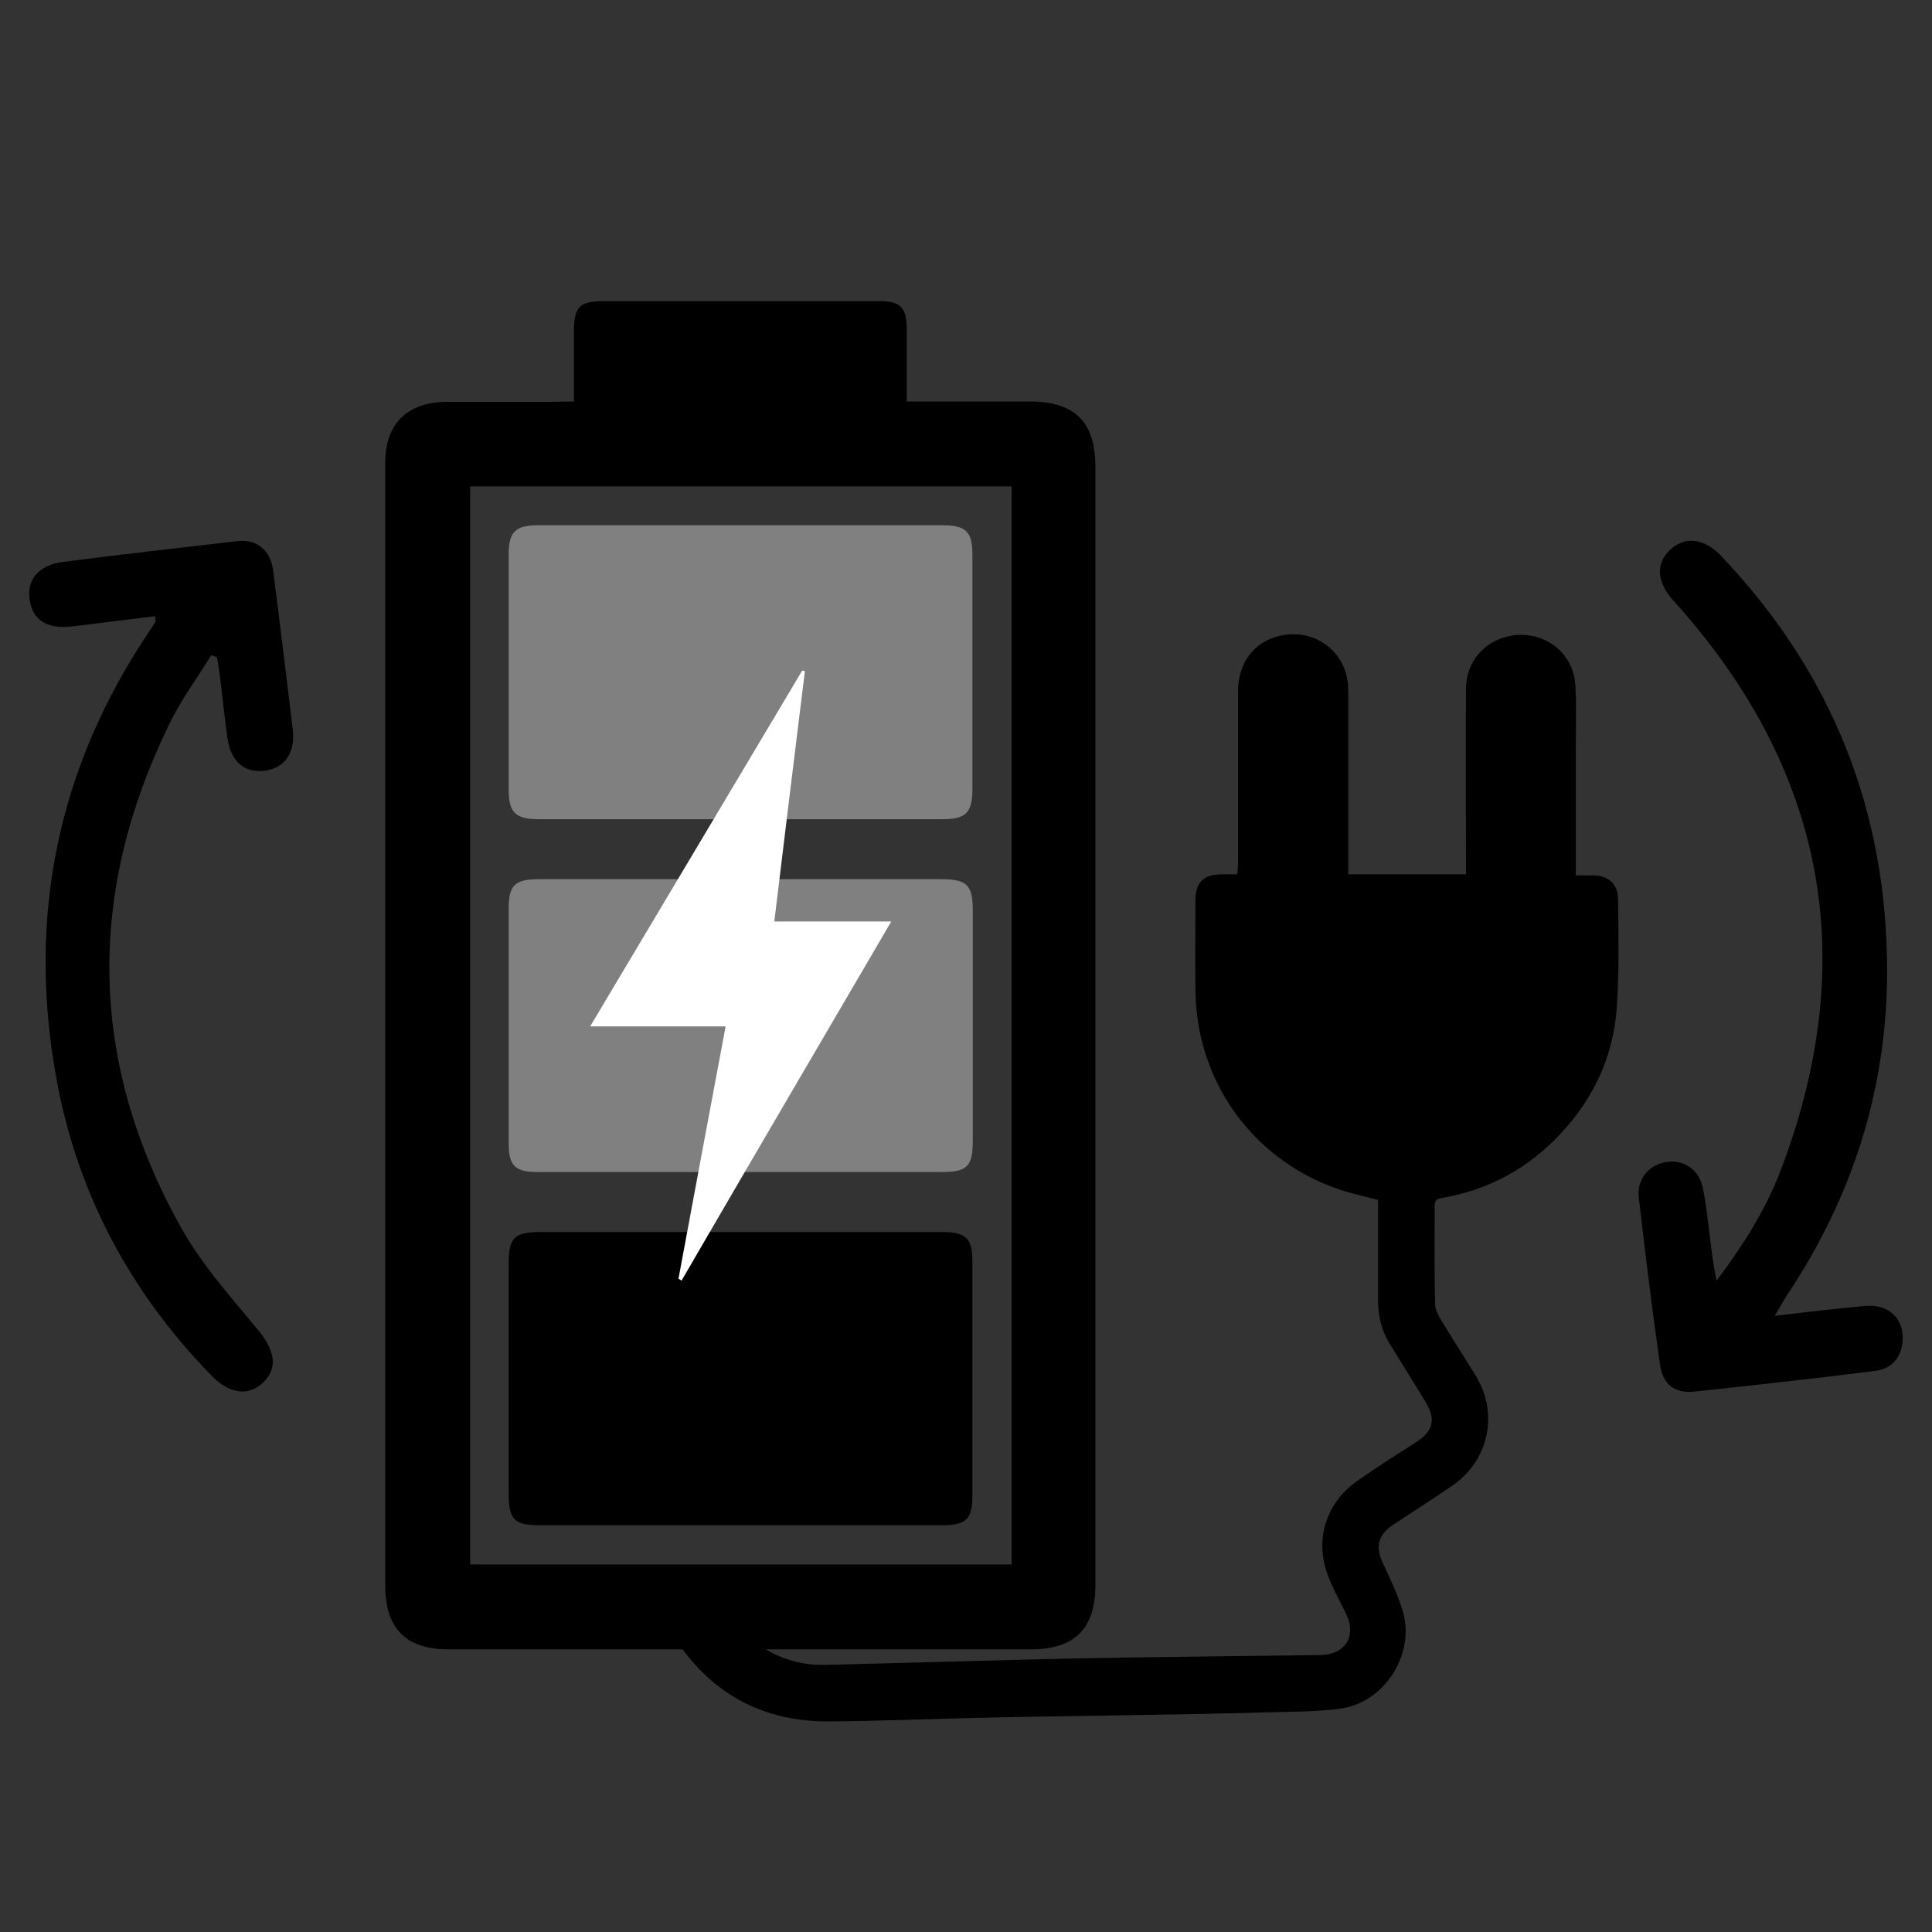
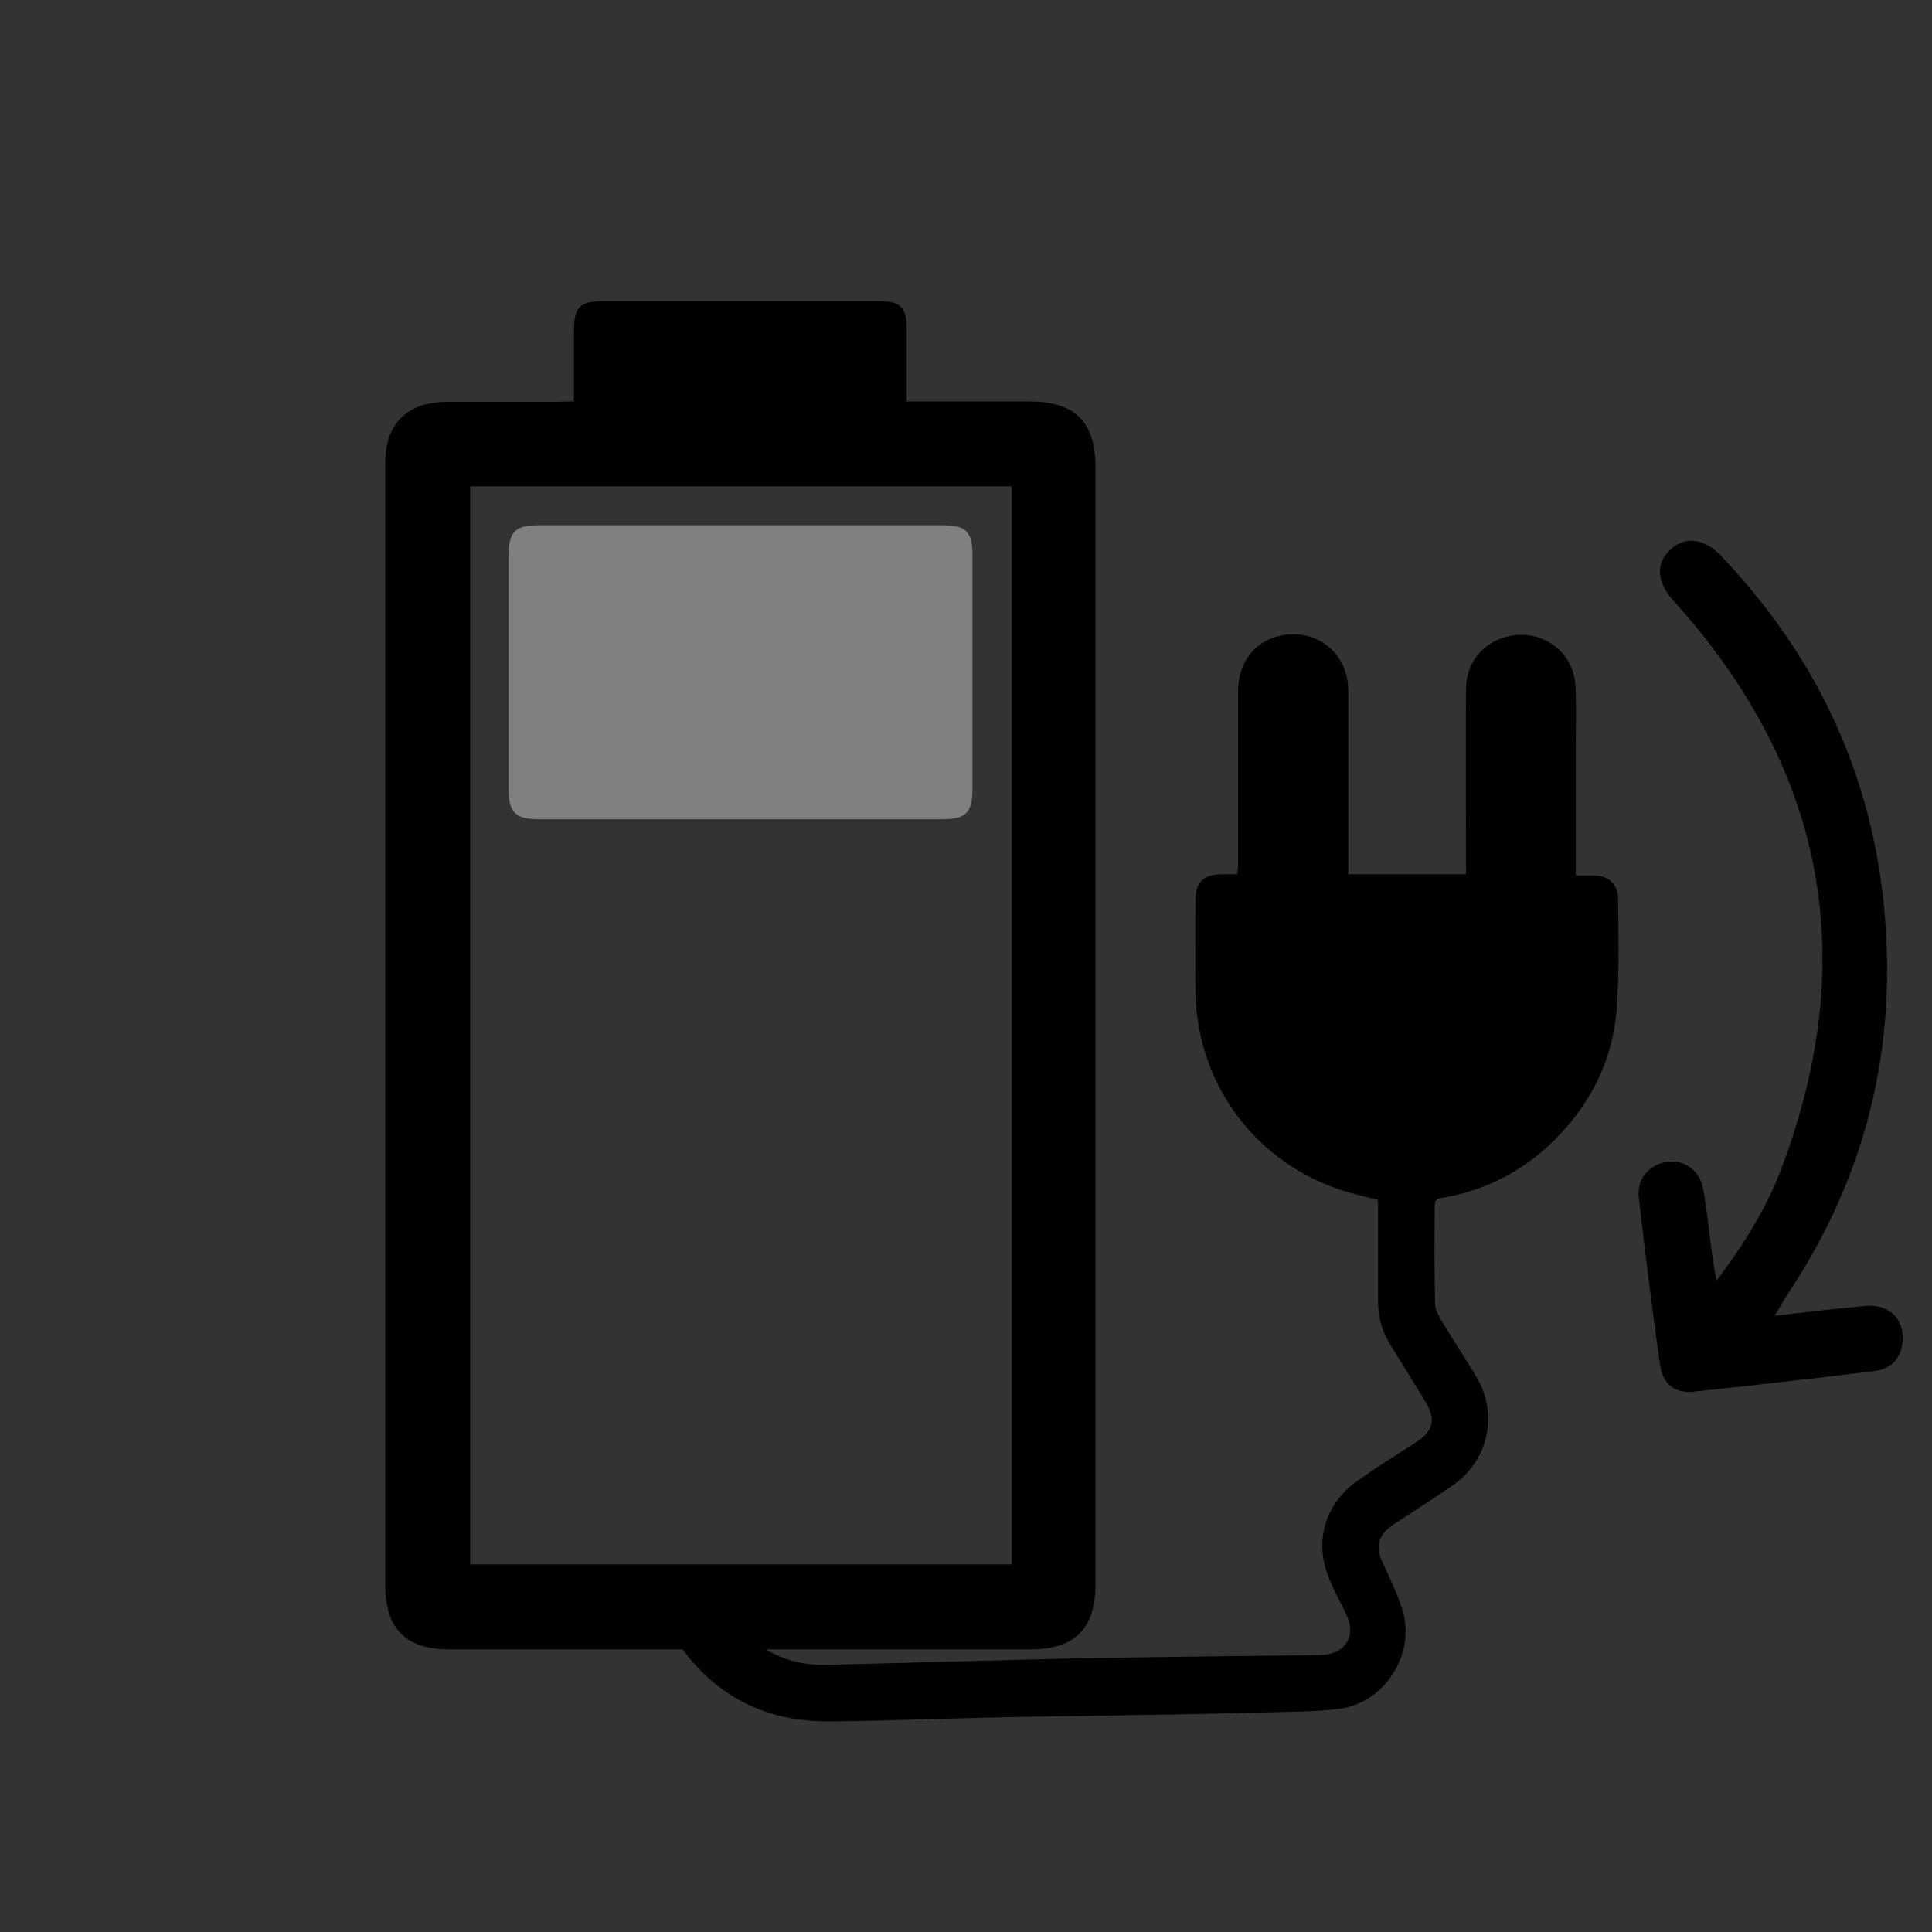
<svg xmlns="http://www.w3.org/2000/svg" version="1.1" id="Capa_1" x="0px" y="0px" viewBox="0 0 512 512" style="enable-background:new 0 0 512 512;" xml:space="preserve">
  <rect x="0" y="0" width="512" height="512" fill="#333333" stroke="none" />
  <style type="text/css">
	.st0{fill:#808080;}
	.st1{fill:#FFFFFF;}
</style>
  <path d="M152.1,106.4c0-6.5,0-12.5,0-18.6c0-6.5,1.5-8,8-8c24.3,0,48.6,0,72.9,0c5.7,0,7.3,1.7,7.3,7.5c0,6.2,0,12.4,0,19.1  c1.7,0,3,0,4.3,0c9.4,0,18.8,0,28.2,0c12.1,0,17.5,5.4,17.5,17.4c0,45.3,0,90.7,0,136c0,53.4,0,106.8,0,160.2  c0,11.6-5.5,17.1-17.1,17.1c-51.4,0-102.9,0-154.3,0c-11.3,0-16.8-5.5-16.8-16.9c0-99.2,0-198.4,0-297.6c0-10.3,5.8-16,16.2-16.1  c9.8,0,19.5,0,29.3,0C149,106.4,150.3,106.4,152.1,106.4z M268.1,128.9c-48.1,0-95.8,0-143.5,0c0,95.5,0,190.6,0,285.7  c48,0,95.7,0,143.5,0C268.1,319.3,268.1,224.3,268.1,128.9z" />
  <path class="st0" d="M249.8,139.2c6.2,0,7.9,1.7,7.9,7.8c0,20.7,0,41.3,0,62c0,6.4-1.7,8.1-8,8.1c-35.7,0-71.4,0-107,0  c-6.1,0-7.9-1.8-7.9-7.9c0-20.8,0-41.5,0-62.3c0-5.9,1.8-7.7,7.7-7.7L249.8,139.2z" />
-   <path class="st0" d="M196.3,310.6c-18,0-35.9,0-53.9,0c-5.9,0-7.6-1.7-7.6-7.6c0-20.8,0-41.5,0-62.3c0-6.1,1.7-7.7,7.9-7.7  c35.6,0,71.1,0,106.7,0c6.9,0,8.4,1.5,8.4,8.4c0,20.3,0,40.6,0,60.8c0,7-1.5,8.4-8.3,8.4C231.7,310.6,214,310.6,196.3,310.6  C196.3,310.6,196.3,310.6,196.3,310.6z" />
-   <path d="M196.3,326.5c17.8,0,35.7,0,53.5,0c6.2,0,7.9,1.7,7.9,7.8c0,20.6,0,41.3,0,61.9c0,6.4-1.6,8-8,8c-35.5,0-71.1,0-106.6,0  c-6.9,0-8.3-1.5-8.3-8.5c0-20.3,0-40.6,0-60.8c0-6.9,1.5-8.4,8.4-8.4C160.9,326.5,178.6,326.5,196.3,326.5z" />
  <path d="M428.8,238.3c0-3.9-2.4-6.2-6.3-6.3c-1.5,0-3.1,0-4.9,0c0-1.3,0-2.3,0-3.2c0-10.4,0-20.7,0-31.1c0-5.3,0.2-10.7-0.1-16  c-0.5-8.9-8.5-14.8-17.2-13.2c-6.9,1.3-11.8,6.9-11.8,14c-0.1,15.4,0,30.9,0,46.3c0,1,0,1.9,0,2.9c-10.6,0-20.8,0-31.2,0  c0-1,0-1.9,0-2.7c0-15.4,0-30.7,0-46.1c0-9.9-8.6-16.6-18.2-14.4c-6.8,1.6-11,7.2-11,14.7c0,15.1,0,30.2,0,45.3c0,1-0.1,2-0.2,3.2  c-1.5,0-2.7,0-4,0c-5,0-7.1,2.1-7.1,7c0,7.9-0.1,15.8,0,23.7c0.2,23.8,14.8,44.5,37.2,52.5c3.6,1.3,7.4,2.1,11.2,3.1  c0,8.9,0,17.8,0,26.8c0,4.1,1,8,3.2,11.5c3.1,5,6.2,10,9.3,15.1c2.9,4.7,2.2,7.8-2.4,10.8c-5.2,3.3-10.4,6.6-15.4,10.1  c-8,5.5-11.4,14.8-8.4,24c1.3,4.1,3.6,7.9,5.4,11.8c2.6,5.7-0.6,10.4-6.9,10.5c-13.8,0.2-51.5,0.6-65.3,0.9c-22,0.5-44,1.2-66,1.7  c-7.6,0.2-14.4-2.4-20.2-7.2c-4-3.3-7.1-7.2-9.2-12.2h-16.2c2,4.7,3.7,9.1,6.2,13c9.5,14.3,23.2,21.5,40.4,21.4  c12.5-0.1,25-0.6,37.4-0.9c18.1-0.5,60.1-0.9,78.1-1.5c6.7-0.2,13.5-0.1,20.1-1c11.8-1.7,19.9-14.7,16.4-26  c-1.3-4.3-3.3-8.4-5.2-12.5c-2.1-4.5-1.3-7.6,2.8-10.3c5.2-3.4,10.5-6.8,15.6-10.3c9.7-6.7,12.3-19.1,6.2-29.1  c-3-4.9-6.1-9.7-9.1-14.6c-0.8-1.4-1.7-3-1.7-4.5c-0.2-8.6-0.1-17.2-0.1-25.9c0-1.3,0.4-1.9,1.7-2.1c12.6-2.1,23.2-7.9,31.8-17.2  c9.4-10.1,14.5-22,14.9-35.8C429.1,255.9,428.9,247.1,428.8,238.3z" />
  <g>
    <path d="M454.9,339.4c7.6-10.1,13.5-19.7,17.4-30.3c20.9-55.8,11-105.8-28.8-149.9c-4.3-4.7-4.8-9.6-1.2-13.2   c3.8-3.9,9-3.6,13.6,1.1c29.7,31.1,44.4,68.2,44.2,111.1c-0.2,31-9.3,59.2-26.5,85c-1,1.5-1.8,3.1-3.3,5.5c8.5-1,16.2-1.9,23.9-2.6   c6.4-0.6,10.5,3.4,10,9.4c-0.4,4.4-2.9,7.2-7.2,7.8c-16,2-32,3.8-48.1,5.5c-5.2,0.5-8.3-2-9-7.3c-2.1-14.7-3.9-29.3-5.6-44.1   c-0.6-5,2.8-8.9,7.6-9.5c4.4-0.6,8.5,2.2,9.4,7c1.2,6.2,1.7,12.5,2.6,18.8C454.1,335.1,454.4,336.7,454.9,339.4z" />
    <g>
-       <path d="M41.1,163.3c-7.4,0.9-14.6,1.8-21.9,2.7c-6.8,0.8-10.7-1.7-11.4-7.4c-0.6-5.2,2.6-8.9,9-9.7c15.4-2,30.7-3.7,46.1-5.5    c5.2-0.6,8.8,2.4,9.5,7.9c1.8,14,3.5,28.1,5.2,42.1c0.7,6-2.1,10-7.1,10.8c-5.5,0.8-9.2-2.1-10.2-8.4c-0.8-5.4-1.3-10.9-2-16.4    c-0.2-1.8-0.5-3.5-0.8-5.2c-0.5-0.2-1-0.4-1.5-0.6c-3.7,6-7.9,11.7-11,18C23,236.5,23.4,281.1,47.8,325    c5.4,9.8,13.1,18.4,20.3,27.1c4.6,5.5,5.7,10.1,1.9,14c-3.9,4.1-9.2,3.5-14.3-1.9c-21.3-22-35.2-48-40.7-78.1    c-7.9-42.9,0.2-82.7,24.7-119c0.6-0.8,1.1-1.7,1.6-2.5C41.3,164.5,41.2,164.3,41.1,163.3z" />
-     </g>
+       </g>
  </g>
-   <path class="st1" d="M179.8,338.9c4.1-22,8.2-44.1,12.5-66.9c-12,0-23.5,0-35.9,0c19.1-32.1,37.7-63.2,56.2-94.3  c0.2,0.1,0.5,0.1,0.7,0.2c-2.7,21.9-5.4,43.9-8.1,66.3c10.2,0,20,0,31,0c-18.9,32.3-37.3,63.7-55.6,95.2  C180.3,339.1,180,339,179.8,338.9z" />
</svg>